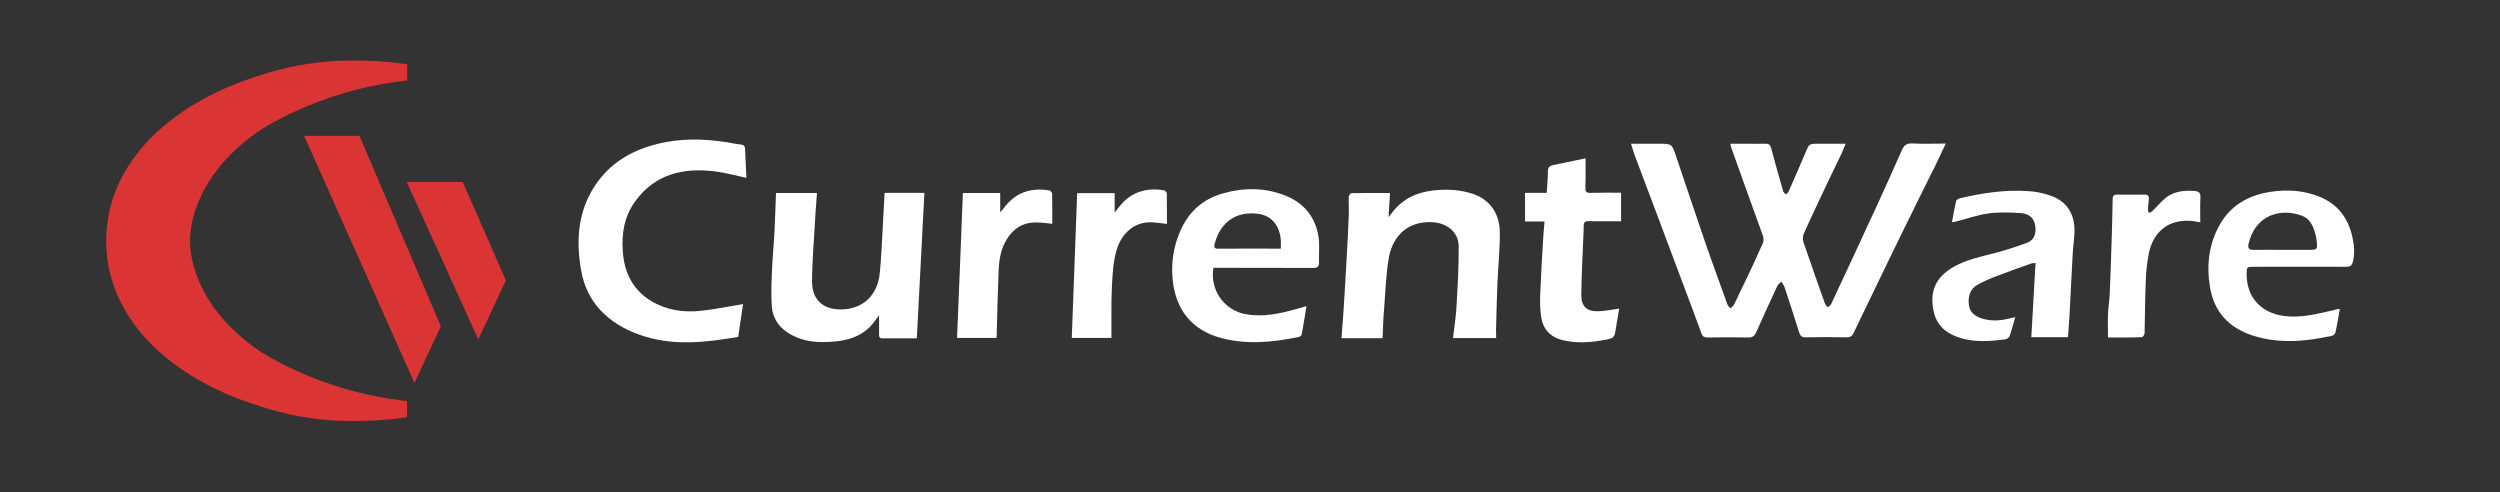
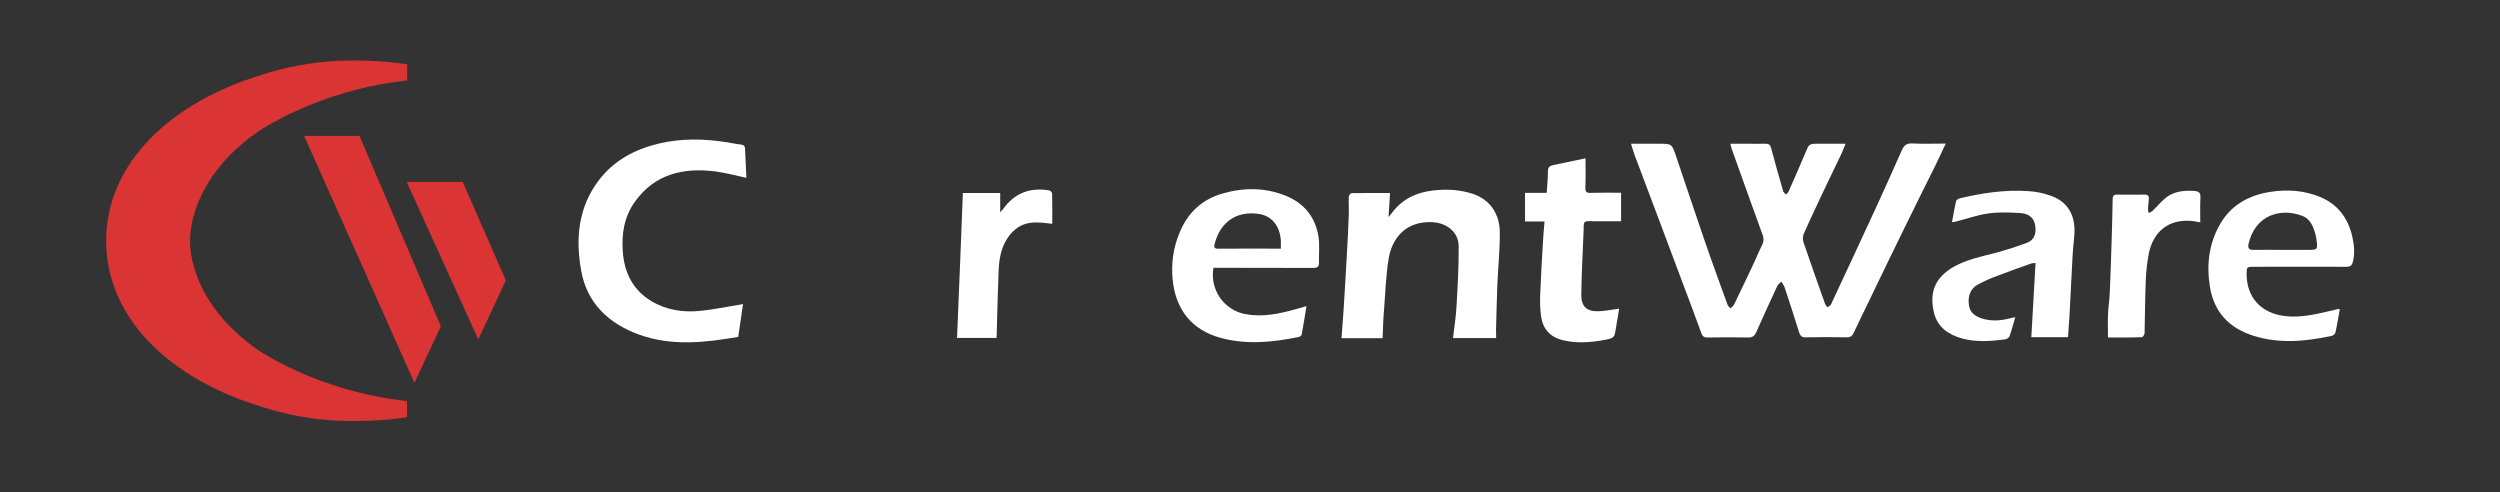
<svg xmlns="http://www.w3.org/2000/svg" version="1.1" id="CW_Logo" x="0px" y="0px" viewBox="0 0 1714.9 337.6" style="enable-background:new 0 0 1714.9 337.6;" xml:space="preserve">
  <rect x="0" y="0" width="1714.9" height="337.6" fill="#333333" stroke="none" />
  <style type="text/css">
	.st0{fill:#DB3434;}
	.st1{fill:#FFFFFF;}
</style>
  <path class="st0" d="M176.4,90.7c0,0,40.7-28.8,102.9-35.5v-11c0,0-18.6-3.6-47.2-2.5c-18.2,0.9-36.2,4.2-53.4,9.9  C118,70.2,73,111.1,72.8,165.1l0,0v0.2l0,0c0.1,54,45.2,94.9,105.7,113.4c17.3,5.7,35.3,9.1,53.5,9.9c28.7,1.1,47.2-2.5,47.2-2.5  v-11c-62.2-6.7-102.9-35.5-102.9-35.5c-46.1-32.5-46.1-70.7-45.9-74.3l0,0c0,0,0-0.1,0-0.1c0,0,0-0.1,0-0.1l0,0  C130.3,161.4,130.2,123.2,176.4,90.7z" />
  <polygon class="st0" points="208.6,93.2 246.6,93.2 302.4,223.8 284.3,262.6 " />
  <polygon class="st0" points="279,124.8 317.4,124.8 347,192.3 328.1,232.8 " />
  <g id="Word">
    <path class="st1" d="M1118.8,98.6h19.1c8.9,0,8.9,0,11.8,8.5c6.5,19.1,12.8,38.3,19.4,57.4c5.1,14.9,10.6,29.7,15.9,44.5   c0.3,1,1.4,1.7,2.1,2.5c0.9-0.7,1.6-1.5,2.3-2.4c4.4-9,8.7-18.1,13-27.2c2.2-4.6,4.1-9.4,6.4-14c1.1-2.1,1.2-4.5,0.3-6.7   c-7.1-19.7-14.2-39.3-21.2-59c-0.3-1-0.6-2-1-3.6h11.7c4.1,0,8.2,0.1,12.3,0c2.2-0.1,3.3,0.5,4,2.9c2.4,9.1,5,18.2,7.6,27.3   c0.2,0.9,0.5,1.8,0.8,2.7c0.5,0.7,1.1,1.4,1.7,1.9c0.6-0.6,1.5-1.1,1.8-1.8c3.9-8.9,7.9-17.7,11.6-26.7c2.6-6.2,2.4-6.3,9.1-6.3   h18.5c-1.1,2.6-1.9,4.9-2.9,7c-4.5,9.5-9.2,18.9-13.6,28.4c-4.1,8.8-8.3,17.5-12.2,26.4c-0.7,1.8-0.8,3.8-0.2,5.7   c4.8,14.1,9.8,28.2,14.8,42.3c0.5,0.9,1.1,1.7,1.8,2.4c0.8-0.7,2-1.3,2.4-2.2c10.8-23.1,21.5-46.1,32.2-69.3   c5.5-12,10.9-24,16.2-36.1c1.5-3.4,3.3-5,7.3-4.8c7.5,0.4,14.9,0.1,22.9,0.1c-2.4,5-4.5,9.7-6.7,14.2c-7.9,16-16,32-23.8,48.1   c-7.6,15.5-15.1,31.1-22.6,46.7c-3.4,6.9-6.8,13.9-10,20.8c-1,2.1-2.2,3.1-4.8,3.1c-9.4-0.2-18.7-0.2-28.1,0   c-2.8,0.1-3.8-1-4.6-3.5c-3.2-10.5-6.7-20.9-10.1-31.3c-0.6-1.2-1.3-2.4-2.1-3.4c-0.9,1-2.2,1.8-2.7,2.9   c-4.9,10.5-9.7,21-14.4,31.6c-1.2,2.7-2.6,3.9-5.7,3.8c-9.2-0.2-18.5-0.1-27.8,0c-2.2,0-3.4-0.6-4.2-2.8   c-4.3-11.9-8.7-23.7-13.2-35.5c-10.4-27.9-20.9-55.7-31.4-83.6C1121.1,106.3,1120.1,102.7,1118.8,98.6z" />
    <path class="st1" d="M512,122c-7.4-1.6-14.3-3.5-21.3-4.4c-22-2.8-41.6,1.8-55.2,20.8c-7.2,10.1-9.2,21.7-8.3,34   c1,14.5,6.8,26.4,19.5,34.1c10.5,6.3,22.2,8,34.1,6.7c9.6-1,19-3,28.9-4.6c-1.1,7.3-2.2,14.8-3.3,22.5c-22.8,3.9-45.4,6.5-67.8-1.5   c-21.2-7.6-36.1-21.8-40-44.3c-3.8-21.6-2-42.9,12-61.4c10.4-13.8,24.7-21.4,41.2-25.4c15.6-3.7,31.2-3.4,46.9-0.9   c3.1,0.5,6.2,1.2,9.3,1.5c2.2,0.2,3.1,1.1,3.1,3.3C511.4,108.8,511.7,115.3,512,122z" />
    <path class="st1" d="M1026.3,231.9h-29.6c0.9-7.4,2-14.5,2.4-21.6c0.8-13.8,1.6-27.7,1.5-41.5c-0.1-9.7-8.3-15.9-18-16.4   c-18.7-0.9-27.7,11.4-30,24.8c-2,12-2.3,24.3-3.3,36.5c-0.5,6-0.6,12.1-0.9,18.3h-28.2c0.5-6.9,1.1-13.6,1.5-20.2   c0.8-12.4,1.5-24.9,2.2-37.3c0.5-9,1-17.9,1.3-26.9c0.2-4.2-0.2-8.4,0-12.6c0-0.9,1.2-2.5,1.8-2.5c8.8-0.2,17.5-0.1,26.5-0.1   c-0.3,5.5-0.6,10.6-1,16.5c1-1.2,1.6-1.9,2.1-2.6c7.2-9.8,17-14.4,28.9-15.7c9.2-1,18.1-0.5,26.9,2.4c12.1,4.1,18.3,14.1,18.4,26.3   s-1.2,24.2-1.7,36.4c-0.4,10.4-0.6,20.8-0.9,31.2C1026.3,228.3,1026.3,229.9,1026.3,231.9z" />
-     <path class="st1" d="M628.9,232.1c-7.9,0-15.7,0-23.6,0c-2,0-2.3-1-2.3-2.7c0.1-4,0-8.1,0-13.1c-1.8,2.4-3,4.1-4.2,5.6   c-6.4,7.8-15.2,11.2-24.8,12.2c-12.1,1.3-24,0.8-34.6-6.6c-5.6-3.8-9.3-9.9-9.9-16.7c-0.7-7.9-0.3-16,0-24   c0.3-8.7,1.2-17.5,1.7-26.2c0.5-9.3,0.7-18.6,1.1-28.2h28.1c-0.6,8.1-1.2,15.9-1.6,23.8c-0.7,12.1-1.7,24.3-1.8,36.4   c-0.1,15.5,10.6,21,23.8,19.4c12.8-1.6,21.3-10.7,22.7-24.7c1.2-12.1,1.6-24.4,2.3-36.6c0.4-6,0.6-12.1,1-18.4h27.3   C632.4,165.6,630.7,198.6,628.9,232.1z" />
    <path class="st1" d="M832.4,183.7c-2.7,14.9,7.2,29.1,22,31.8c0.1,0,0.1,0,0.2,0c11.7,2.2,23-0.3,34.2-3.4c2.3-0.6,4.7-1.3,7.4-2.1   c-1.1,6.7-2.1,13.1-3.3,19.5c-0.1,0.7-1.4,1.6-2.2,1.7c-17.7,3.6-35.5,5.4-53.3,0.6c-20.3-5.5-31.1-20-33-40.1   c-1.1-11,0.5-22.1,4.8-32.2c5.5-13.4,15.1-22.6,29.2-26.7c14.8-4.3,29.7-4.3,44.1,1.7c12.5,5.2,20,14.9,22,28.2   c0.8,5.7,0.1,11.6,0.3,17.4c0.1,2.9-1.2,3.7-4,3.7c-21.5-0.1-42.9-0.1-64.3-0.1H832.4z M878.6,170.6c0-2.3,0.1-4,0-5.8   c-0.8-10.2-6.4-16.9-15.4-18.1c-14.9-2.1-26,5.5-29.9,20.2c-0.8,2.9-0.3,3.8,2.7,3.7c8.5-0.1,17.1-0.1,25.6-0.1L878.6,170.6z" />
    <path class="st1" d="M1418.6,231.3h-25.2c1-17,1.9-33.8,2.9-50.9c-0.8,0-1.7,0.1-2.5,0.2c-7.4,2.6-14.9,5.2-22.3,8.1   c-5.2,1.8-10.2,4-15,6.6c-5.2,3-6.7,8.2-5.9,14c0.7,5.2,4.3,7.7,9,9.2c5.9,1.8,11.8,1.6,17.7,0.2l5.1-1.2   c-1.4,4.6-2.4,8.9-3.9,13.1c-0.7,1.2-1.8,2-3.2,2.2c-9.8,1.3-19.6,2-29.3-0.6c-9.5-2.6-17-7.8-19.4-17.8   c-3.3-13.9,0.8-24.2,13.8-31.5c8.6-4.8,18.1-6.8,27.5-9.2c7.7-2,15.2-4.4,22.6-7.2c5.6-2.2,6.5-7.4,5.4-12.7   c-1-4.9-5.1-7.3-9.4-7.6c-7.5-0.5-15.2-0.8-22.6,0.2c-7.7,1.1-15.1,3.8-22.7,5.7c-0.6,0.1-1.1,0.2-2.2,0.3   c0.9-5.1,1.7-9.8,2.8-14.5c0.2-0.8,1.6-1.6,2.6-1.9c15.4-3.6,31-6,46.9-4.9c5,0.3,10,1.3,14.7,2.9c13.7,4.5,18.2,15.4,16.8,28.7   c-0.4,4.3-0.9,8.6-1.1,12.9c-0.8,14.2-1.4,28.4-2.2,42.6C1419.1,222.4,1418.9,226.7,1418.6,231.3z" />
    <path class="st1" d="M1605,212.1c-1,5.4-1.8,10.8-3,16.1c-0.5,1.1-1.4,1.9-2.6,2.2c-17.7,3.8-35.4,5.5-53.1,0.1   c-16.8-5.2-27.6-16.1-30.4-33.9c-2.4-15-0.7-29.4,6.9-42.7s19.8-20,34.6-22.3c11.7-1.8,23.1-1,34.1,3.5c12,5,19,14.2,22,26.8   c1.3,5.9,2,11.6,0.5,17.6c-0.8,3.1-2.2,3.5-4.8,3.5c-20.9-0.1-41.7,0-62.6,0c-5.5,0-5.5,0-5.5,5.3c0.1,15.7,9.8,26.2,25.4,28.4   c11.5,1.6,22.2-1.2,33.1-3.7c1.4-0.3,2.7-0.7,4.1-1C1604,211.8,1604.4,212,1605,212.1z M1565.9,171.4h17.9c5.6,0,6-0.3,5.4-5.7   c-0.3-3-1-6-2.1-8.8c-1.5-3.9-3.8-7.4-8-8.9c-14.7-5.5-32-0.7-36.7,19.3c-0.6,2.8,0.2,4.2,3.3,4.1   C1552.5,171.3,1559.2,171.4,1565.9,171.4L1565.9,171.4z" />
    <path class="st1" d="M1087.6,108.6c0,6.8,0.2,13.3-0.1,19.8c-0.1,2.9,0.4,4,3.5,3.9c7-0.2,14-0.1,21-0.1v19.6c-6.3,0-12.2,0-18,0   c-2.3,0-5.2-0.6-6.8,0.5c-1.2,0.8-0.8,4-0.9,6.1c-0.6,14.6-1.4,29.1-1.6,43.7c-0.1,8.2,3.8,11.7,12,11.4c4.5-0.2,9-1.1,14-1.8   c-0.7,4.3-1.5,8.7-2.2,13.1c-1.1,7.2-1.2,7.1-8.6,8.5c-9.4,1.7-18.7,2.3-28.1,0c-8.5-2.1-13.5-7.7-14.7-16.4   c-0.6-4.7-0.8-9.5-0.6-14.3c0.5-13.2,1.3-26.3,2.1-39.5c0.2-3.6,0.6-7.2,0.9-11.2h-13.4v-19.6h14.9c0.3-5.1,0.8-10,0.8-14.8   c0-2.9,1.4-3.8,3.8-4.3C1073.2,111.6,1080.6,110.1,1087.6,108.6z" />
-     <path class="st1" d="M764.6,132.4v13.4c1.5-1.8,2.5-3.1,3.5-4.4c7.8-10.1,19.4-12.9,30.6-10.8c0.9,0.4,1.5,1.2,1.7,2.1   c0.1,7,0.1,14,0.1,20.9c-3-0.3-6.5-0.9-10-1.1c-12.2-0.7-20.7,7.6-24,17.3c-3,8.9-3.3,18.1-3.8,27.3c-0.3,5.7-0.3,11.4-0.3,17.2   s0,11.4,0,17.5h-27.2c1.2-33,2.5-66,3.7-99.3H764.6z" />
    <path class="st1" d="M660.5,132.4h25.6v13.2c0.8-0.9,1.4-1.5,1.9-2.1c7.8-11,18.5-15.1,31.7-12.9c1,0.3,1.7,1.1,2,2.1   c0.2,7,0.1,14,0.1,20.8c-3.2-0.3-7-0.9-10.8-0.9c-9.1-0.2-15.8,4-20.5,11.7c-4.1,6.7-5.2,14.2-5.5,21.8   c-0.6,14.6-0.9,29.2-1.3,43.8c0,0.6-0.1,1.1-0.1,1.9h-27.1C657.9,198.7,659.2,165.6,660.5,132.4z" />
    <path class="st1" d="M1446,231.5c0-5.6-0.2-10.8,0-15.9c0.2-4.8,1-9.5,1.2-14.3c0.6-13.2,1-26.4,1.4-39.5   c0.3-8.4,0.4-16.8,0.6-25.2c0-2,0.7-3.1,2.8-3.1c6.4,0,12.9,0.1,19.3,0c2.2,0,2.9,1.1,2.7,3.1c-0.2,2.4-0.5,4.9-0.6,7.3   c0.1,0.8,0.3,1.5,0.7,2.2c0.8-0.3,1.5-0.7,2.2-1.2c3.3-3.1,6.2-6.8,9.7-9.5c5.7-4.3,12.5-4.9,19.4-4.4c2.7,0.2,4.2,1.2,4,4.4   c-0.3,5.6-0.1,11.2-0.1,17.1c-2.1-0.3-4.4-0.9-6.8-1c-14.8-1-25.3,7.1-28.5,22.3c-1.2,6.3-1.9,12.6-2.1,19   c-0.5,11.9-0.5,23.8-0.8,35.7c0,1-1.2,2.8-1.9,2.8C1461.6,231.6,1453.7,231.5,1446,231.5z" />
  </g>
</svg>